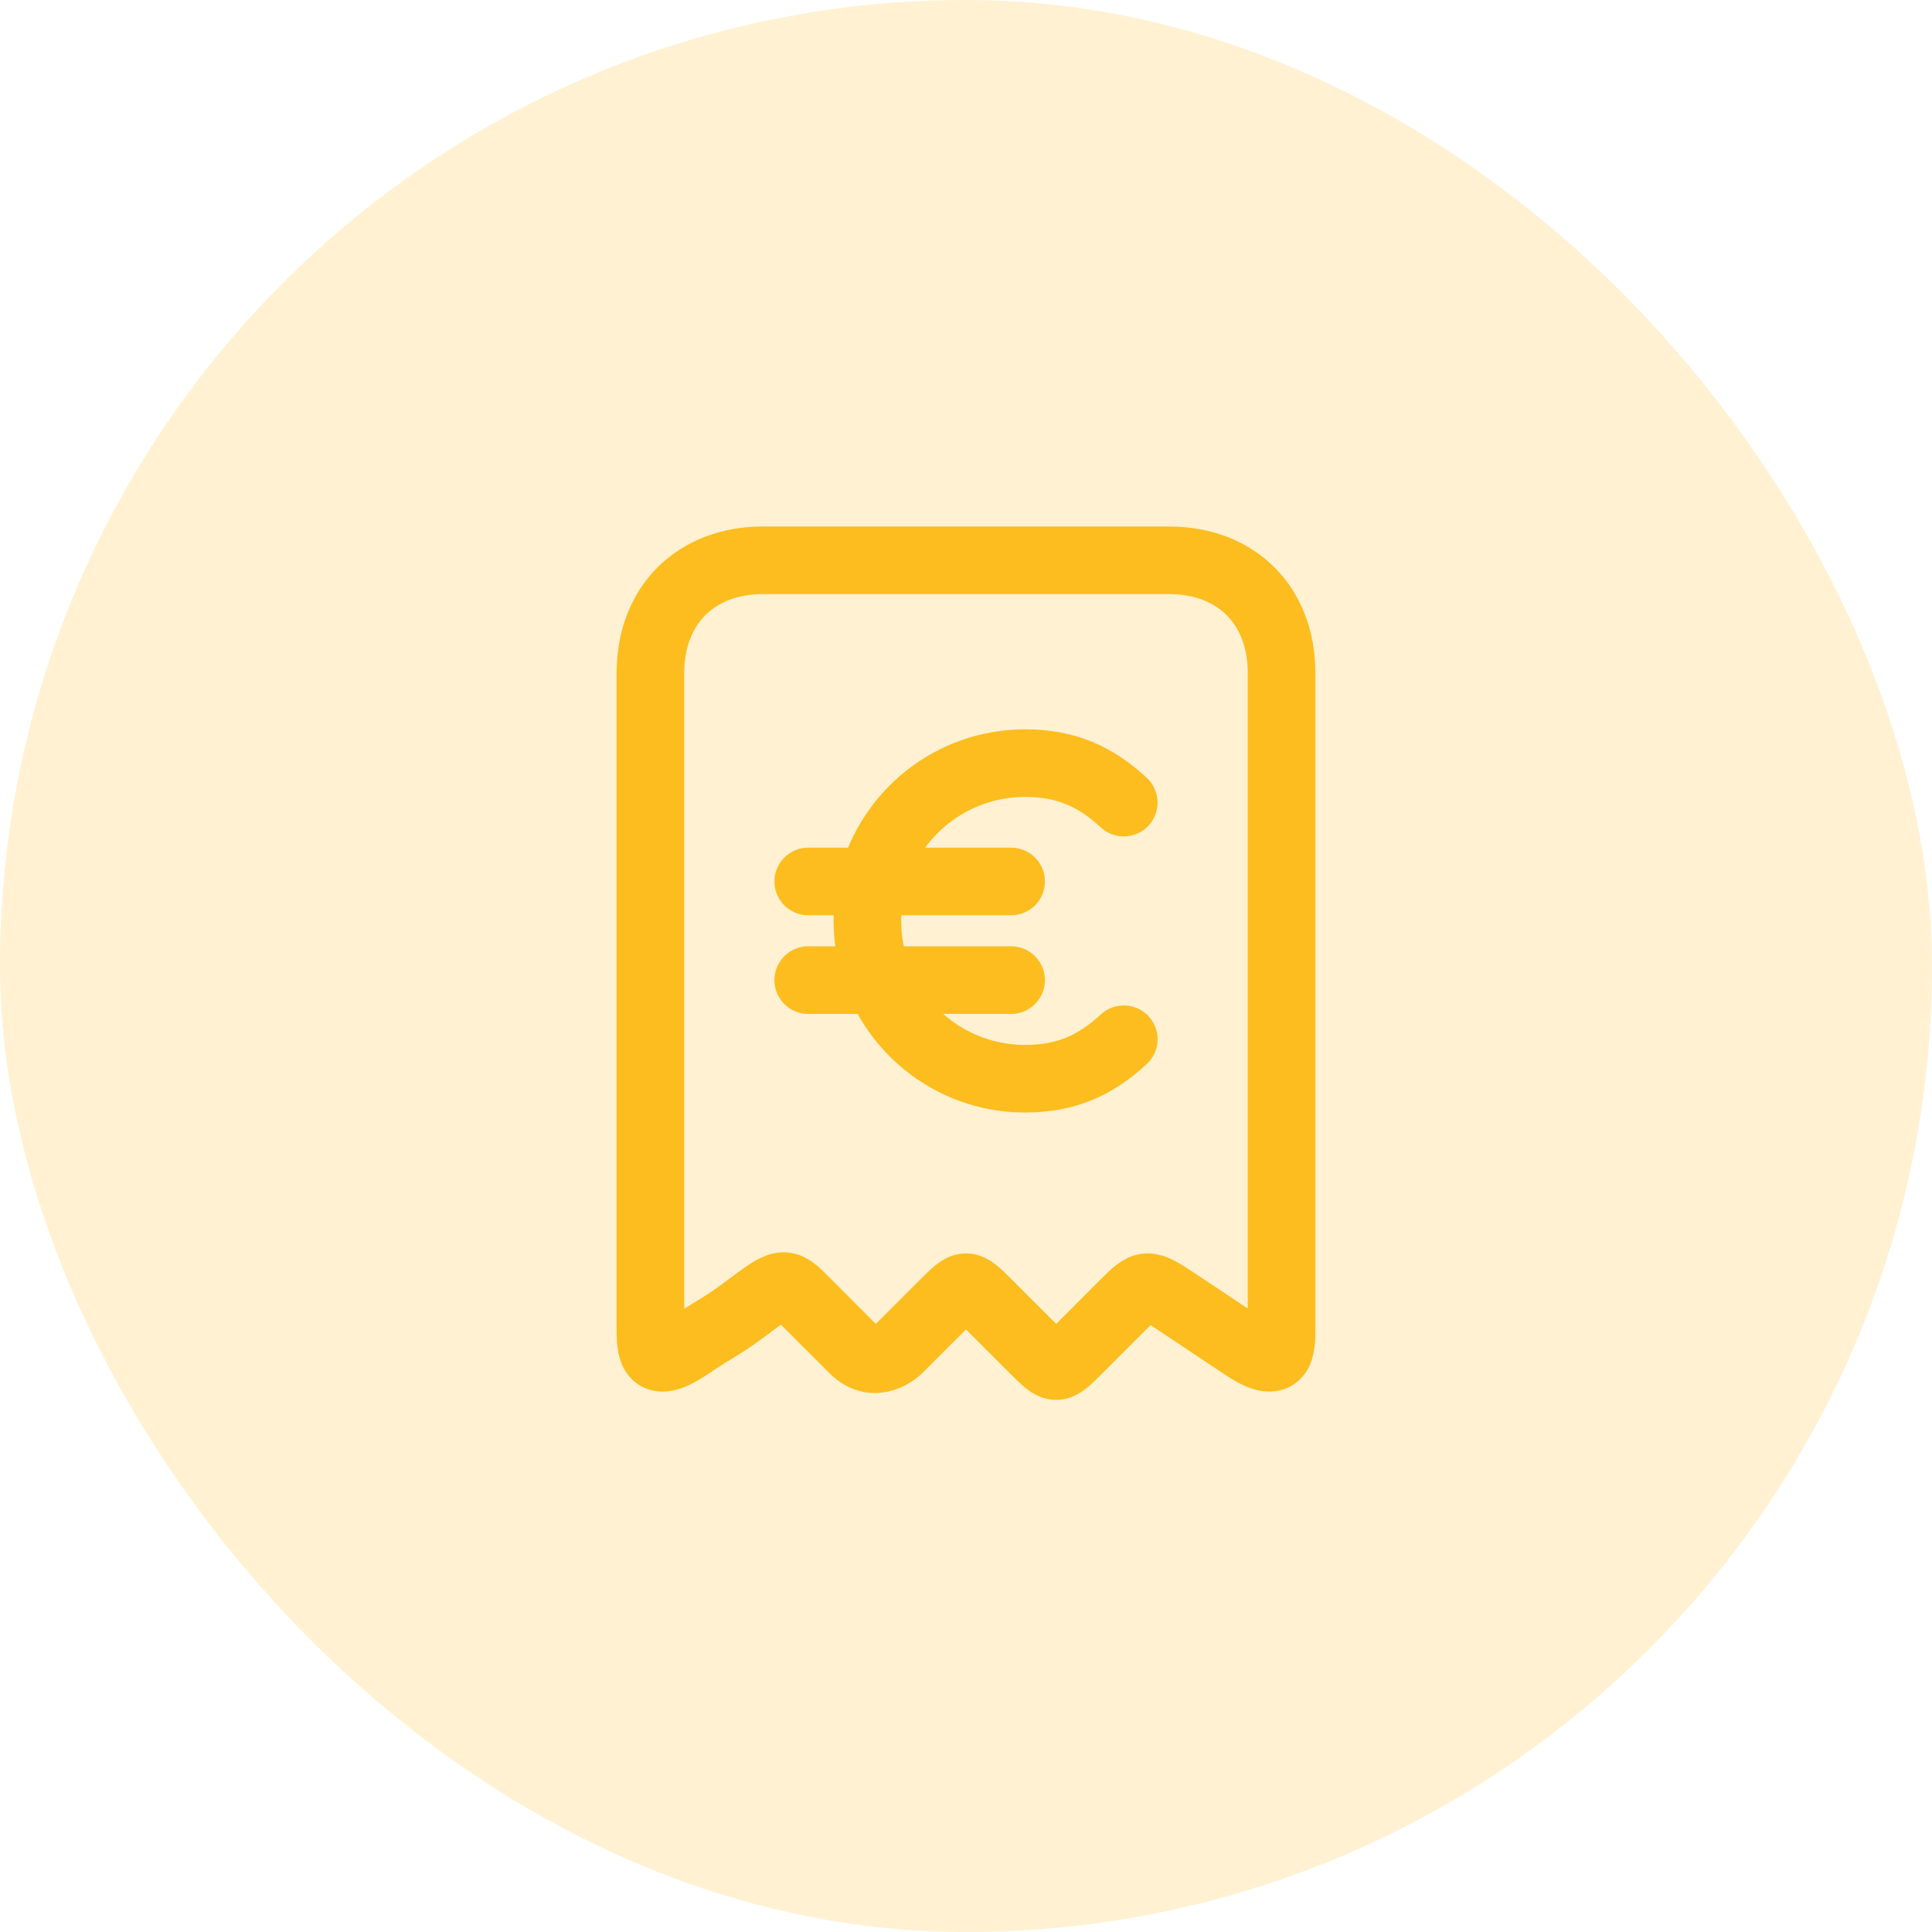
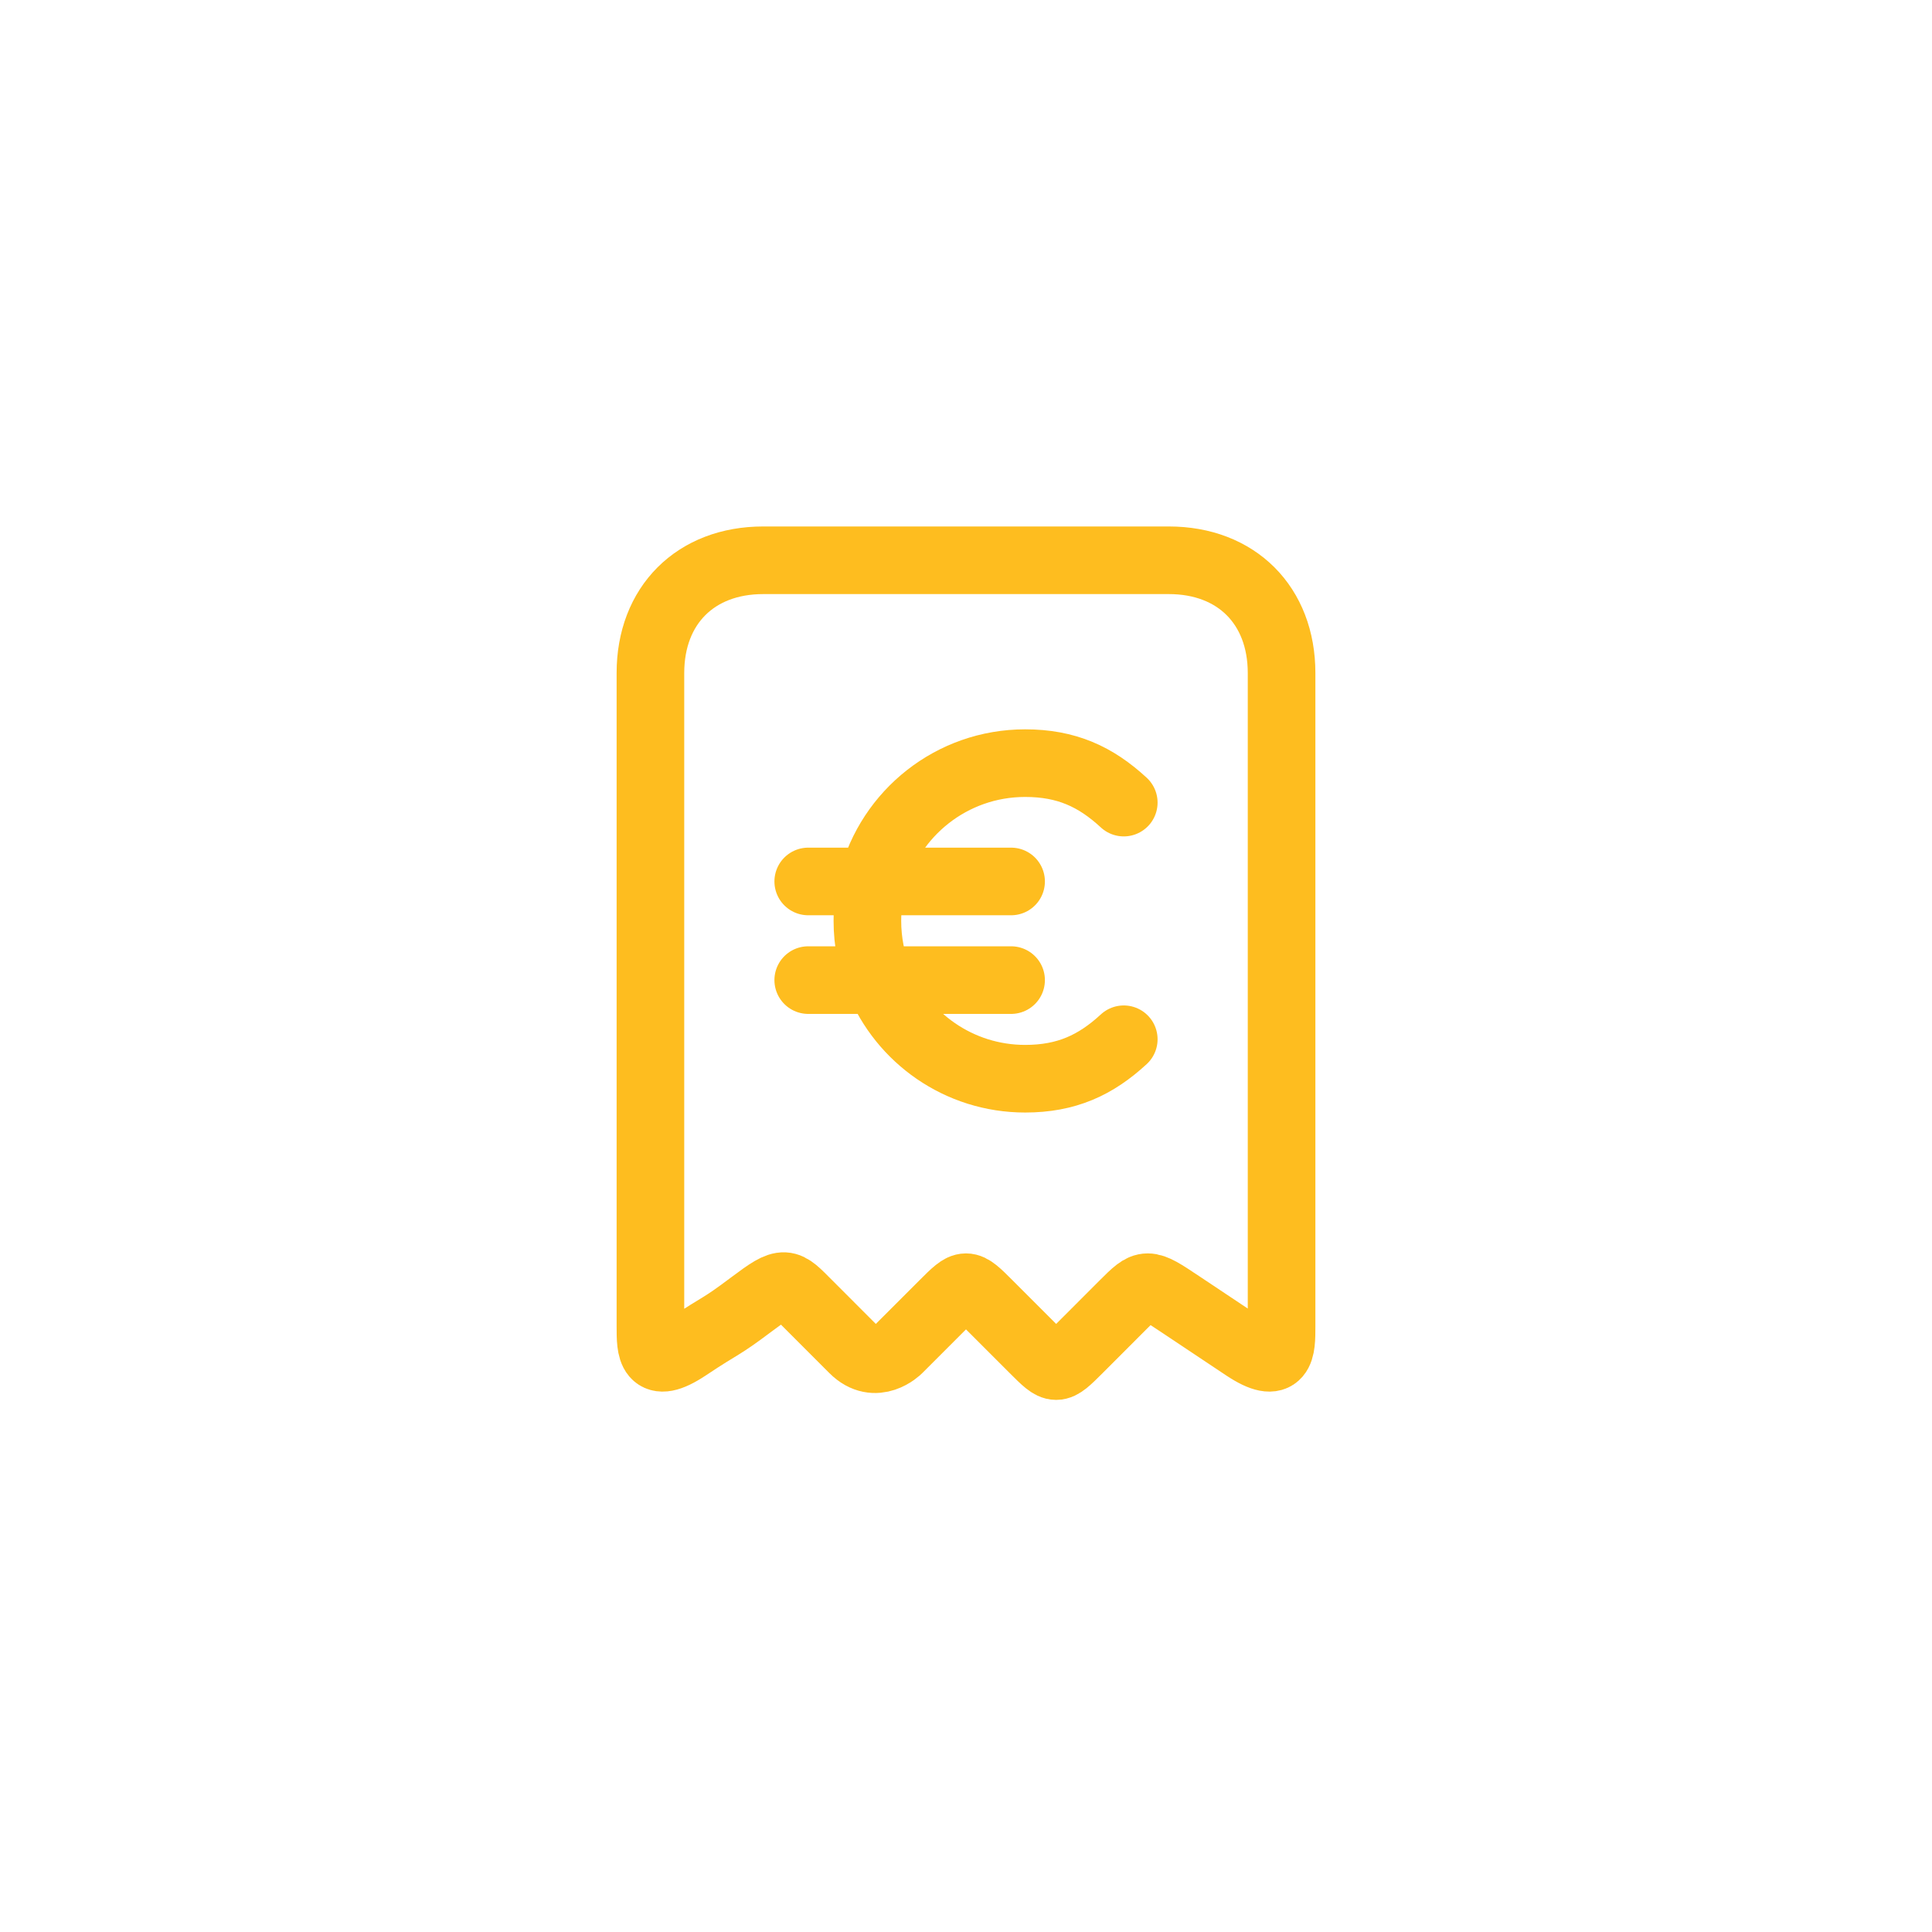
<svg xmlns="http://www.w3.org/2000/svg" width="50" height="50" viewBox="0 0 50 50" fill="none">
-   <rect width="50" height="50" rx="25" fill="#FEBD1F" fill-opacity="0.2" />
  <path d="M22.745 25.365C23.35 26.861 24.817 27.917 26.531 27.917C27.599 27.917 28.356 27.567 29.083 26.896M22.745 25.365C22.553 24.892 22.448 24.375 22.448 23.833C22.448 23.481 22.492 23.139 22.576 22.812M22.745 25.365H20.917M22.745 25.365H26.167M22.576 22.812C23.03 21.051 24.628 19.75 26.531 19.75C27.599 19.75 28.356 20.099 29.083 20.771M22.576 22.812H26.167M22.576 22.812H20.917M30.25 14.5C32 14.5 33.167 15.667 33.167 17.417C33.167 19.167 33.167 33.75 33.167 34.333C33.167 34.917 33.167 35.5 32.211 34.863C31.254 34.225 31.417 34.333 30.542 33.75C29.667 33.167 29.667 33.167 29.083 33.75C28.5 34.333 28.5 34.333 27.917 34.917C27.333 35.5 27.333 35.5 26.75 34.917C26.167 34.333 26.167 34.333 25.583 33.75C25 33.167 25 33.167 24.417 33.75C23.833 34.333 23.25 34.917 23.25 34.917C23.25 34.917 22.667 35.5 22.083 34.917C21.5 34.333 21.5 34.333 20.917 33.75C20.333 33.167 20.333 33.093 19.458 33.75C18.583 34.407 18.745 34.225 17.789 34.863C16.833 35.5 16.833 34.917 16.833 34.333C16.833 33.75 16.833 19.167 16.833 17.417C16.833 15.667 18 14.5 19.75 14.5C21.5 14.5 28.5 14.5 30.25 14.5Z" stroke="#FEBD1F" stroke-width="1.75" stroke-linecap="round" stroke-linejoin="round" />
</svg>